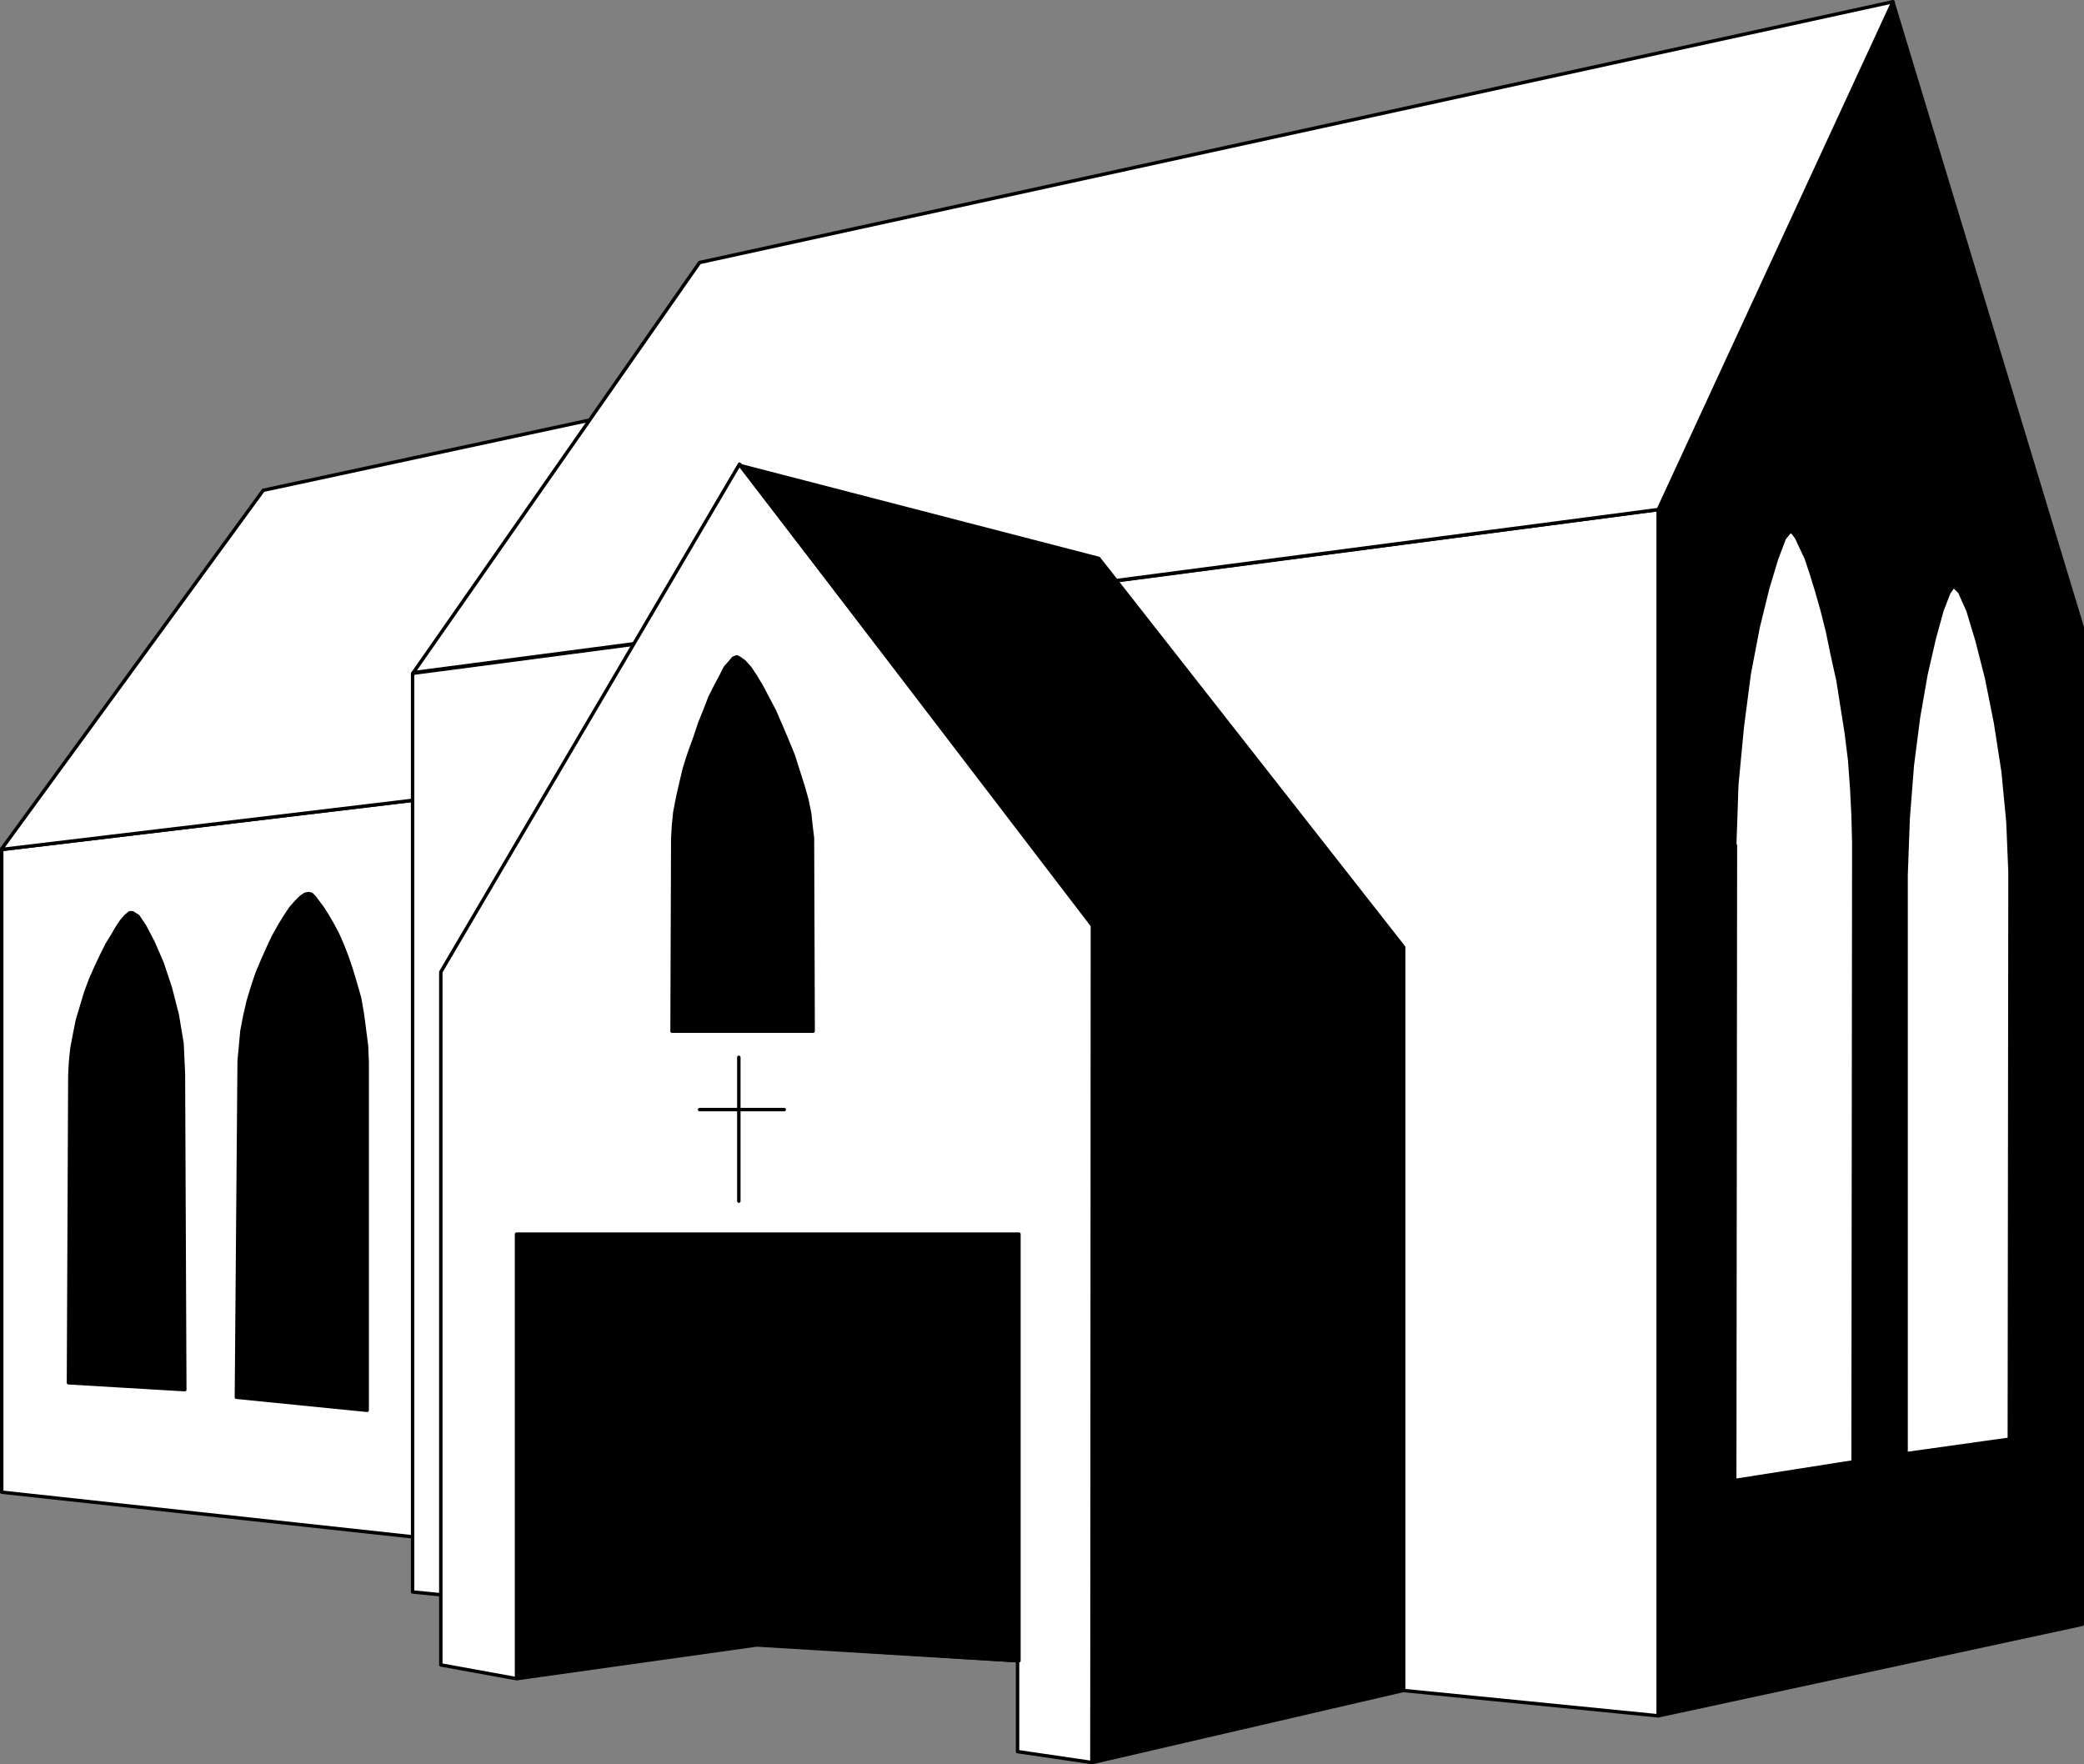
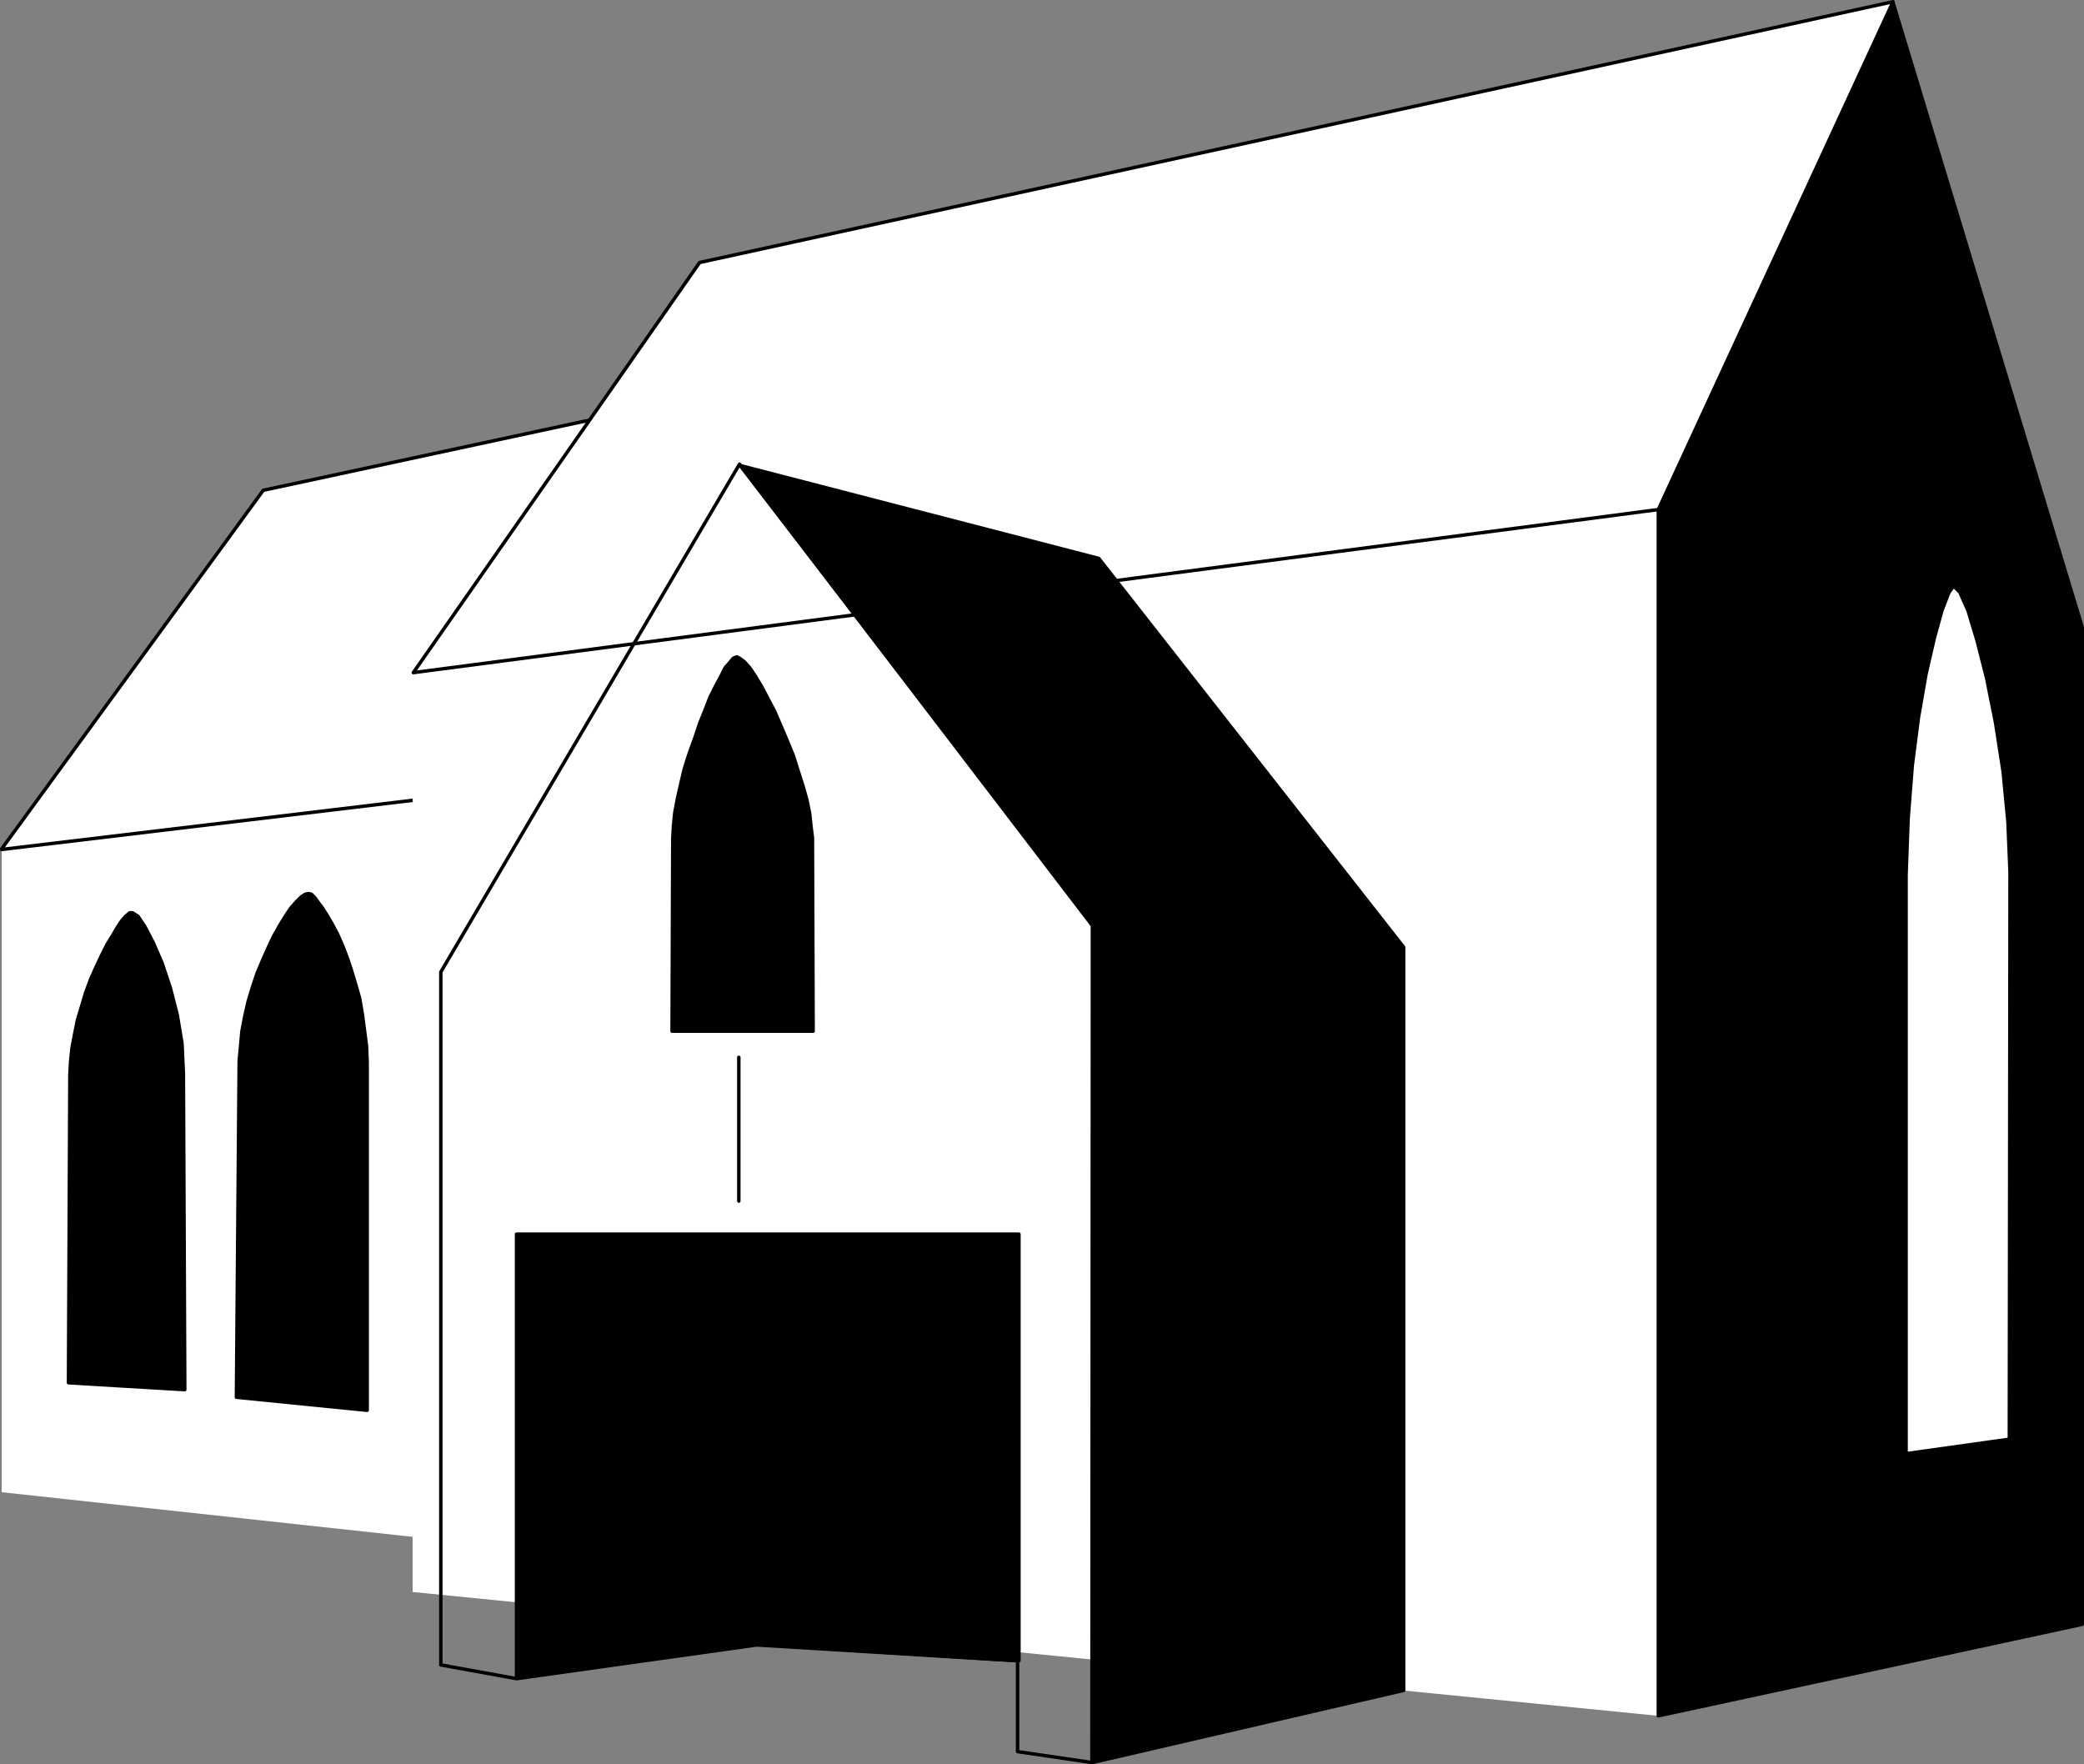
<svg xmlns="http://www.w3.org/2000/svg" xmlns:ns1="http://sodipodi.sourceforge.net/DTD/sodipodi-0.dtd" xmlns:ns2="http://www.inkscape.org/namespaces/inkscape" version="1.0" width="129.467mm" height="109.602mm" id="svg30" ns1:docname="Church 12.wmf">
  <rect width="100%" height="100%" fill="#808080" stroke="none" />
  <ns1:namedview id="namedview30" pagecolor="#ffffff" bordercolor="#000000" borderopacity="0.25" ns2:showpageshadow="2" ns2:pageopacity="0.0" ns2:pagecheckerboard="0" ns2:deskcolor="#d1d1d1" ns2:document-units="mm" />
  <defs id="defs1">
    <pattern id="WMFhbasepattern" patternUnits="userSpaceOnUse" width="6" height="6" x="0" y="0" />
  </defs>
  <path style="fill:#ffffff;fill-opacity:1;fill-rule:evenodd;stroke:none" d="M 0.404,199.287 V 350.347 L 103.02,361.495 V 187.17 L 0.404,199.448 v 0 z" id="path1" />
-   <path style="fill:none;stroke:#000000;stroke-width:0.808px;stroke-linecap:round;stroke-linejoin:round;stroke-miterlimit:4;stroke-dasharray:none;stroke-opacity:1" d="M 0.404,199.287 V 350.347 L 103.02,361.495 V 187.17 L 0.404,199.448 v 0" id="path2" />
  <path style="fill:#ffffff;fill-opacity:1;fill-rule:evenodd;stroke:none" d="M 0.404,199.287 61.812,115.113 147.46,96.695 103.02,187.17 0.404,199.448 v 0 z" id="path3" />
  <path style="fill:none;stroke:#000000;stroke-width:0.808px;stroke-linecap:round;stroke-linejoin:round;stroke-miterlimit:4;stroke-dasharray:none;stroke-opacity:1" d="M 0.404,199.287 61.812,115.113 147.46,96.695 103.02,187.17 0.404,199.448 v 0" id="path4" />
  <path style="fill:#ffffff;fill-opacity:1;fill-rule:evenodd;stroke:none" d="M 96.879,158.088 V 373.774 L 389.375,402.855 V 119.637 L 96.879,158.088 Z" id="path5" />
-   <path style="fill:none;stroke:#000000;stroke-width:0.808px;stroke-linecap:round;stroke-linejoin:round;stroke-miterlimit:4;stroke-dasharray:none;stroke-opacity:1" d="M 96.879,158.088 V 373.774 L 389.375,402.855 V 119.637 L 96.879,158.088 v 0" id="path6" />
  <path style="fill:#000000;fill-opacity:1;fill-rule:evenodd;stroke:none" d="m 389.375,402.855 99.545,-21.488 V 147.264 L 444.48,0.566 389.375,119.637 v 283.218 z" id="path7" />
  <path style="fill:none;stroke:#000000;stroke-width:0.808px;stroke-linecap:round;stroke-linejoin:round;stroke-miterlimit:4;stroke-dasharray:none;stroke-opacity:1" d="m 389.375,402.855 99.545,-21.488 V 147.264 L 444.48,0.566 389.375,119.637 v 283.218 0" id="path8" />
  <path style="fill:#ffffff;fill-opacity:1;fill-rule:evenodd;stroke:none" d="M 97.041,157.927 164.266,61.636 444.48,0.404 389.375,119.637 Z" id="path9" />
  <path style="fill:none;stroke:#000000;stroke-width:0.808px;stroke-linecap:round;stroke-linejoin:round;stroke-miterlimit:4;stroke-dasharray:none;stroke-opacity:1" d="M 97.041,157.927 164.266,61.636 444.48,0.404 389.375,119.637 97.041,157.927 v 0" id="path10" />
-   <path style="fill:#ffffff;fill-opacity:1;fill-rule:evenodd;stroke:none" d="m 173.639,108.974 82.901,108.408 v 196.459 l -17.614,-2.585 v -21.326 l -61.246,-3.716 -56.398,7.917 -17.776,-3.231 V 228.206 L 173.639,108.974 Z" id="path11" />
  <path style="fill:none;stroke:#000000;stroke-width:0.808px;stroke-linecap:round;stroke-linejoin:round;stroke-miterlimit:4;stroke-dasharray:none;stroke-opacity:1" d="m 173.639,108.974 82.901,108.408 v 196.459 l -17.614,-2.585 v -21.326 l -61.246,-3.716 -56.398,7.917 -17.776,-3.231 V 228.206 L 173.639,108.974 v 0" id="path12" />
  <path style="fill:#000000;fill-opacity:1;fill-rule:evenodd;stroke:none" d="m 157.964,196.863 0.162,-2.908 0.323,-3.231 0.646,-3.393 0.808,-3.554 0.808,-3.393 1.131,-3.554 1.293,-3.554 1.131,-3.393 1.293,-3.231 1.131,-2.908 1.293,-2.585 1.293,-2.423 0.97,-1.939 1.131,-1.292 0.808,-0.969 0.808,-0.323 0.646,0.323 1.131,0.808 1.293,1.454 1.293,1.939 1.454,2.423 1.454,2.747 1.616,3.07 1.454,3.393 1.454,3.393 1.454,3.554 1.131,3.554 1.131,3.554 0.97,3.393 0.646,3.231 0.323,3.07 0.323,2.585 0.162,45.399 h -33.128 l 0.162,-45.076 v 0 z" id="path13" />
  <path style="fill:none;stroke:#000000;stroke-width:0.808px;stroke-linecap:round;stroke-linejoin:round;stroke-miterlimit:4;stroke-dasharray:none;stroke-opacity:1" d="m 157.964,196.863 0.162,-2.908 0.323,-3.231 0.646,-3.393 0.808,-3.554 0.808,-3.393 1.131,-3.554 1.293,-3.554 1.131,-3.393 1.293,-3.231 1.131,-2.908 1.293,-2.585 1.293,-2.423 0.97,-1.939 1.131,-1.292 0.808,-0.969 0.808,-0.323 0.646,0.323 1.131,0.808 1.293,1.454 1.293,1.939 1.454,2.423 1.454,2.747 1.616,3.07 1.454,3.393 1.454,3.393 1.454,3.554 1.131,3.554 1.131,3.554 0.97,3.393 0.646,3.231 0.323,3.07 0.323,2.585 0.162,45.399 h -33.128 l 0.162,-45.076 v 0" id="path14" />
-   <path style="fill:#ffffff;fill-opacity:1;fill-rule:evenodd;stroke:none" d="m 407.312,198.479 0.485,-14.217 1.293,-13.571 1.616,-12.44 2.101,-10.986 2.262,-9.209 2.101,-6.947 1.778,-4.685 1.293,-1.616 0.646,0.162 0.97,1.292 0.97,2.1 1.293,2.747 1.131,3.393 1.293,4.201 1.293,4.524 1.293,5.17 1.131,5.493 1.293,5.816 0.97,6.139 0.97,6.139 0.808,6.462 0.485,6.624 0.323,6.462 0.162,6.301 -0.162,145.406 -27.795,4.362 0.162,-149.122 v 0 z" id="path15" />
  <path style="fill:none;stroke:#000000;stroke-width:0.808px;stroke-linecap:round;stroke-linejoin:round;stroke-miterlimit:4;stroke-dasharray:none;stroke-opacity:1" d="m 407.312,198.479 0.485,-14.217 1.293,-13.571 1.616,-12.44 2.101,-10.986 2.262,-9.209 2.101,-6.947 1.778,-4.685 1.293,-1.616 0.646,0.162 0.97,1.292 0.97,2.1 1.293,2.747 1.131,3.393 1.293,4.201 1.293,4.524 1.293,5.17 1.131,5.493 1.293,5.816 0.97,6.139 0.97,6.139 0.808,6.462 0.485,6.624 0.323,6.462 0.162,6.301 -0.162,145.406 -27.795,4.362 0.162,-149.122 v 0" id="path16" />
  <path style="fill:#000000;fill-opacity:1;fill-rule:evenodd;stroke:none" d="m 86.214,249.371 -0.162,-3.877 -0.485,-3.716 -0.485,-3.716 -0.646,-3.716 -0.97,-3.393 -0.97,-3.231 -0.97,-2.908 -1.131,-2.908 -1.131,-2.585 -1.293,-2.423 -1.131,-1.939 -1.131,-1.777 -0.97,-1.292 -0.808,-1.131 -0.808,-0.808 -0.646,-0.162 -0.808,0.162 -0.97,0.646 -1.131,1.131 -1.293,1.454 -1.293,1.939 -1.293,2.1 -1.454,2.585 -1.293,2.747 -1.293,2.908 -1.293,3.07 -1.131,3.393 -0.97,3.231 -0.808,3.554 -0.646,3.393 -0.323,3.554 -0.323,3.393 -0.646,79.004 30.704,3.07 z" id="path17" />
  <path style="fill:none;stroke:#000000;stroke-width:0.808px;stroke-linecap:round;stroke-linejoin:round;stroke-miterlimit:4;stroke-dasharray:none;stroke-opacity:1" d="m 86.214,249.371 -0.162,-3.877 -0.485,-3.716 -0.485,-3.716 -0.646,-3.716 -0.97,-3.393 -0.97,-3.231 -0.97,-2.908 -1.131,-2.908 -1.131,-2.585 -1.293,-2.423 -1.131,-1.939 -1.131,-1.777 -0.97,-1.292 -0.808,-1.131 -0.808,-0.808 -0.646,-0.162 -0.808,0.162 -0.97,0.646 -1.131,1.131 -1.293,1.454 -1.293,1.939 -1.293,2.1 -1.454,2.585 -1.293,2.747 -1.293,2.908 -1.293,3.07 -1.131,3.393 -0.97,3.231 -0.808,3.554 -0.646,3.393 -0.323,3.554 -0.323,3.393 -0.646,79.004 30.704,3.07 v -81.75 0" id="path18" />
  <path style="fill:#ffffff;fill-opacity:1;fill-rule:evenodd;stroke:none" d="m 447.551,205.426 0.485,-13.248 0.97,-12.44 1.454,-11.309 1.778,-10.178 1.939,-8.401 1.778,-6.462 1.616,-4.201 1.131,-1.616 1.454,1.454 1.939,4.362 2.101,6.947 2.262,8.886 2.101,10.502 1.778,11.471 1.131,11.794 0.485,11.794 -0.162,133.127 -24.24,3.393 V 205.426 Z" id="path19" />
  <path style="fill:none;stroke:#000000;stroke-width:0.808px;stroke-linecap:round;stroke-linejoin:round;stroke-miterlimit:4;stroke-dasharray:none;stroke-opacity:1" d="m 447.551,205.426 0.485,-13.248 0.97,-12.44 1.454,-11.309 1.778,-10.178 1.939,-8.401 1.778,-6.462 1.616,-4.201 1.131,-1.616 1.454,1.454 1.939,4.362 2.101,6.947 2.262,8.886 2.101,10.502 1.778,11.471 1.131,11.794 0.485,11.794 -0.162,133.127 -24.24,3.393 v -135.874 0" id="path20" />
  <path style="fill:#000000;fill-opacity:1;fill-rule:evenodd;stroke:none" d="m 43.066,252.118 -0.323,-7.109 -1.131,-6.786 -1.616,-6.301 -1.939,-5.816 -2.101,-4.847 -1.939,-3.716 -1.616,-2.423 -1.293,-0.808 h -0.646 l -0.97,0.808 -0.97,1.131 -0.97,1.454 -1.131,1.939 -1.293,2.1 -1.293,2.585 -1.293,2.747 -1.293,2.908 -1.131,3.07 -0.97,3.231 -0.97,3.231 -0.646,3.231 -0.646,3.393 -0.323,3.231 -0.162,3.07 -0.323,72.218 27.31,1.616 z" id="path21" />
  <path style="fill:none;stroke:#000000;stroke-width:0.808px;stroke-linecap:round;stroke-linejoin:round;stroke-miterlimit:4;stroke-dasharray:none;stroke-opacity:1" d="m 43.066,252.118 -0.323,-7.109 -1.131,-6.786 -1.616,-6.301 -1.939,-5.816 -2.101,-4.847 -1.939,-3.716 -1.616,-2.423 -1.293,-0.808 h -0.646 l -0.97,0.808 -0.97,1.131 -0.97,1.454 -1.131,1.939 -1.293,2.1 -1.293,2.585 -1.293,2.747 -1.293,2.908 -1.131,3.07 -0.97,3.231 -0.97,3.231 -0.646,3.231 -0.646,3.393 -0.323,3.231 -0.162,3.07 -0.323,72.218 27.31,1.616 -0.323,-74.157 v 0" id="path22" />
  <path style="fill:#000000;fill-opacity:1;fill-rule:evenodd;stroke:none" d="m 256.54,216.897 73.043,5.816 v 174.164 l -73.205,16.964 0.162,-196.944 z" id="path23" />
  <path style="fill:none;stroke:#000000;stroke-width:0.808px;stroke-linecap:round;stroke-linejoin:round;stroke-miterlimit:4;stroke-dasharray:none;stroke-opacity:1" d="m 256.54,216.897 73.043,5.816 v 174.164 l -73.205,16.964 0.162,-196.944 v 0" id="path24" />
  <path style="fill:#000000;fill-opacity:1;fill-rule:evenodd;stroke:none" d="m 173.801,109.297 84.194,21.811 71.589,91.282 -73.043,-5.493 z" id="path25" />
  <path style="fill:none;stroke:#000000;stroke-width:0.808px;stroke-linecap:round;stroke-linejoin:round;stroke-miterlimit:4;stroke-dasharray:none;stroke-opacity:1" d="m 173.801,109.297 84.194,21.811 71.589,91.282 -73.043,-5.493 -82.739,-107.6 v 0" id="path26" />
  <path style="fill:#000000;fill-opacity:1;fill-rule:evenodd;stroke:none" d="m 121.281,289.761 v 104.207 l 56.398,-7.917 61.57,3.877 V 289.761 Z" id="path27" />
  <path style="fill:none;stroke:#000000;stroke-width:0.808px;stroke-linecap:round;stroke-linejoin:round;stroke-miterlimit:4;stroke-dasharray:none;stroke-opacity:1" d="m 121.281,289.761 v 104.207 l 56.398,-7.917 61.57,3.877 V 289.761 H 121.281 v 0" id="path28" />
  <path style="fill:none;stroke:#000000;stroke-width:0.808px;stroke-linecap:round;stroke-linejoin:round;stroke-miterlimit:4;stroke-dasharray:none;stroke-opacity:1" d="m 173.477,248.24 v 33.766" id="path29" />
-   <path style="fill:none;stroke:#000000;stroke-width:0.808px;stroke-linecap:round;stroke-linejoin:round;stroke-miterlimit:4;stroke-dasharray:none;stroke-opacity:1" d="m 164.266,260.519 h 19.877" id="path30" />
</svg>